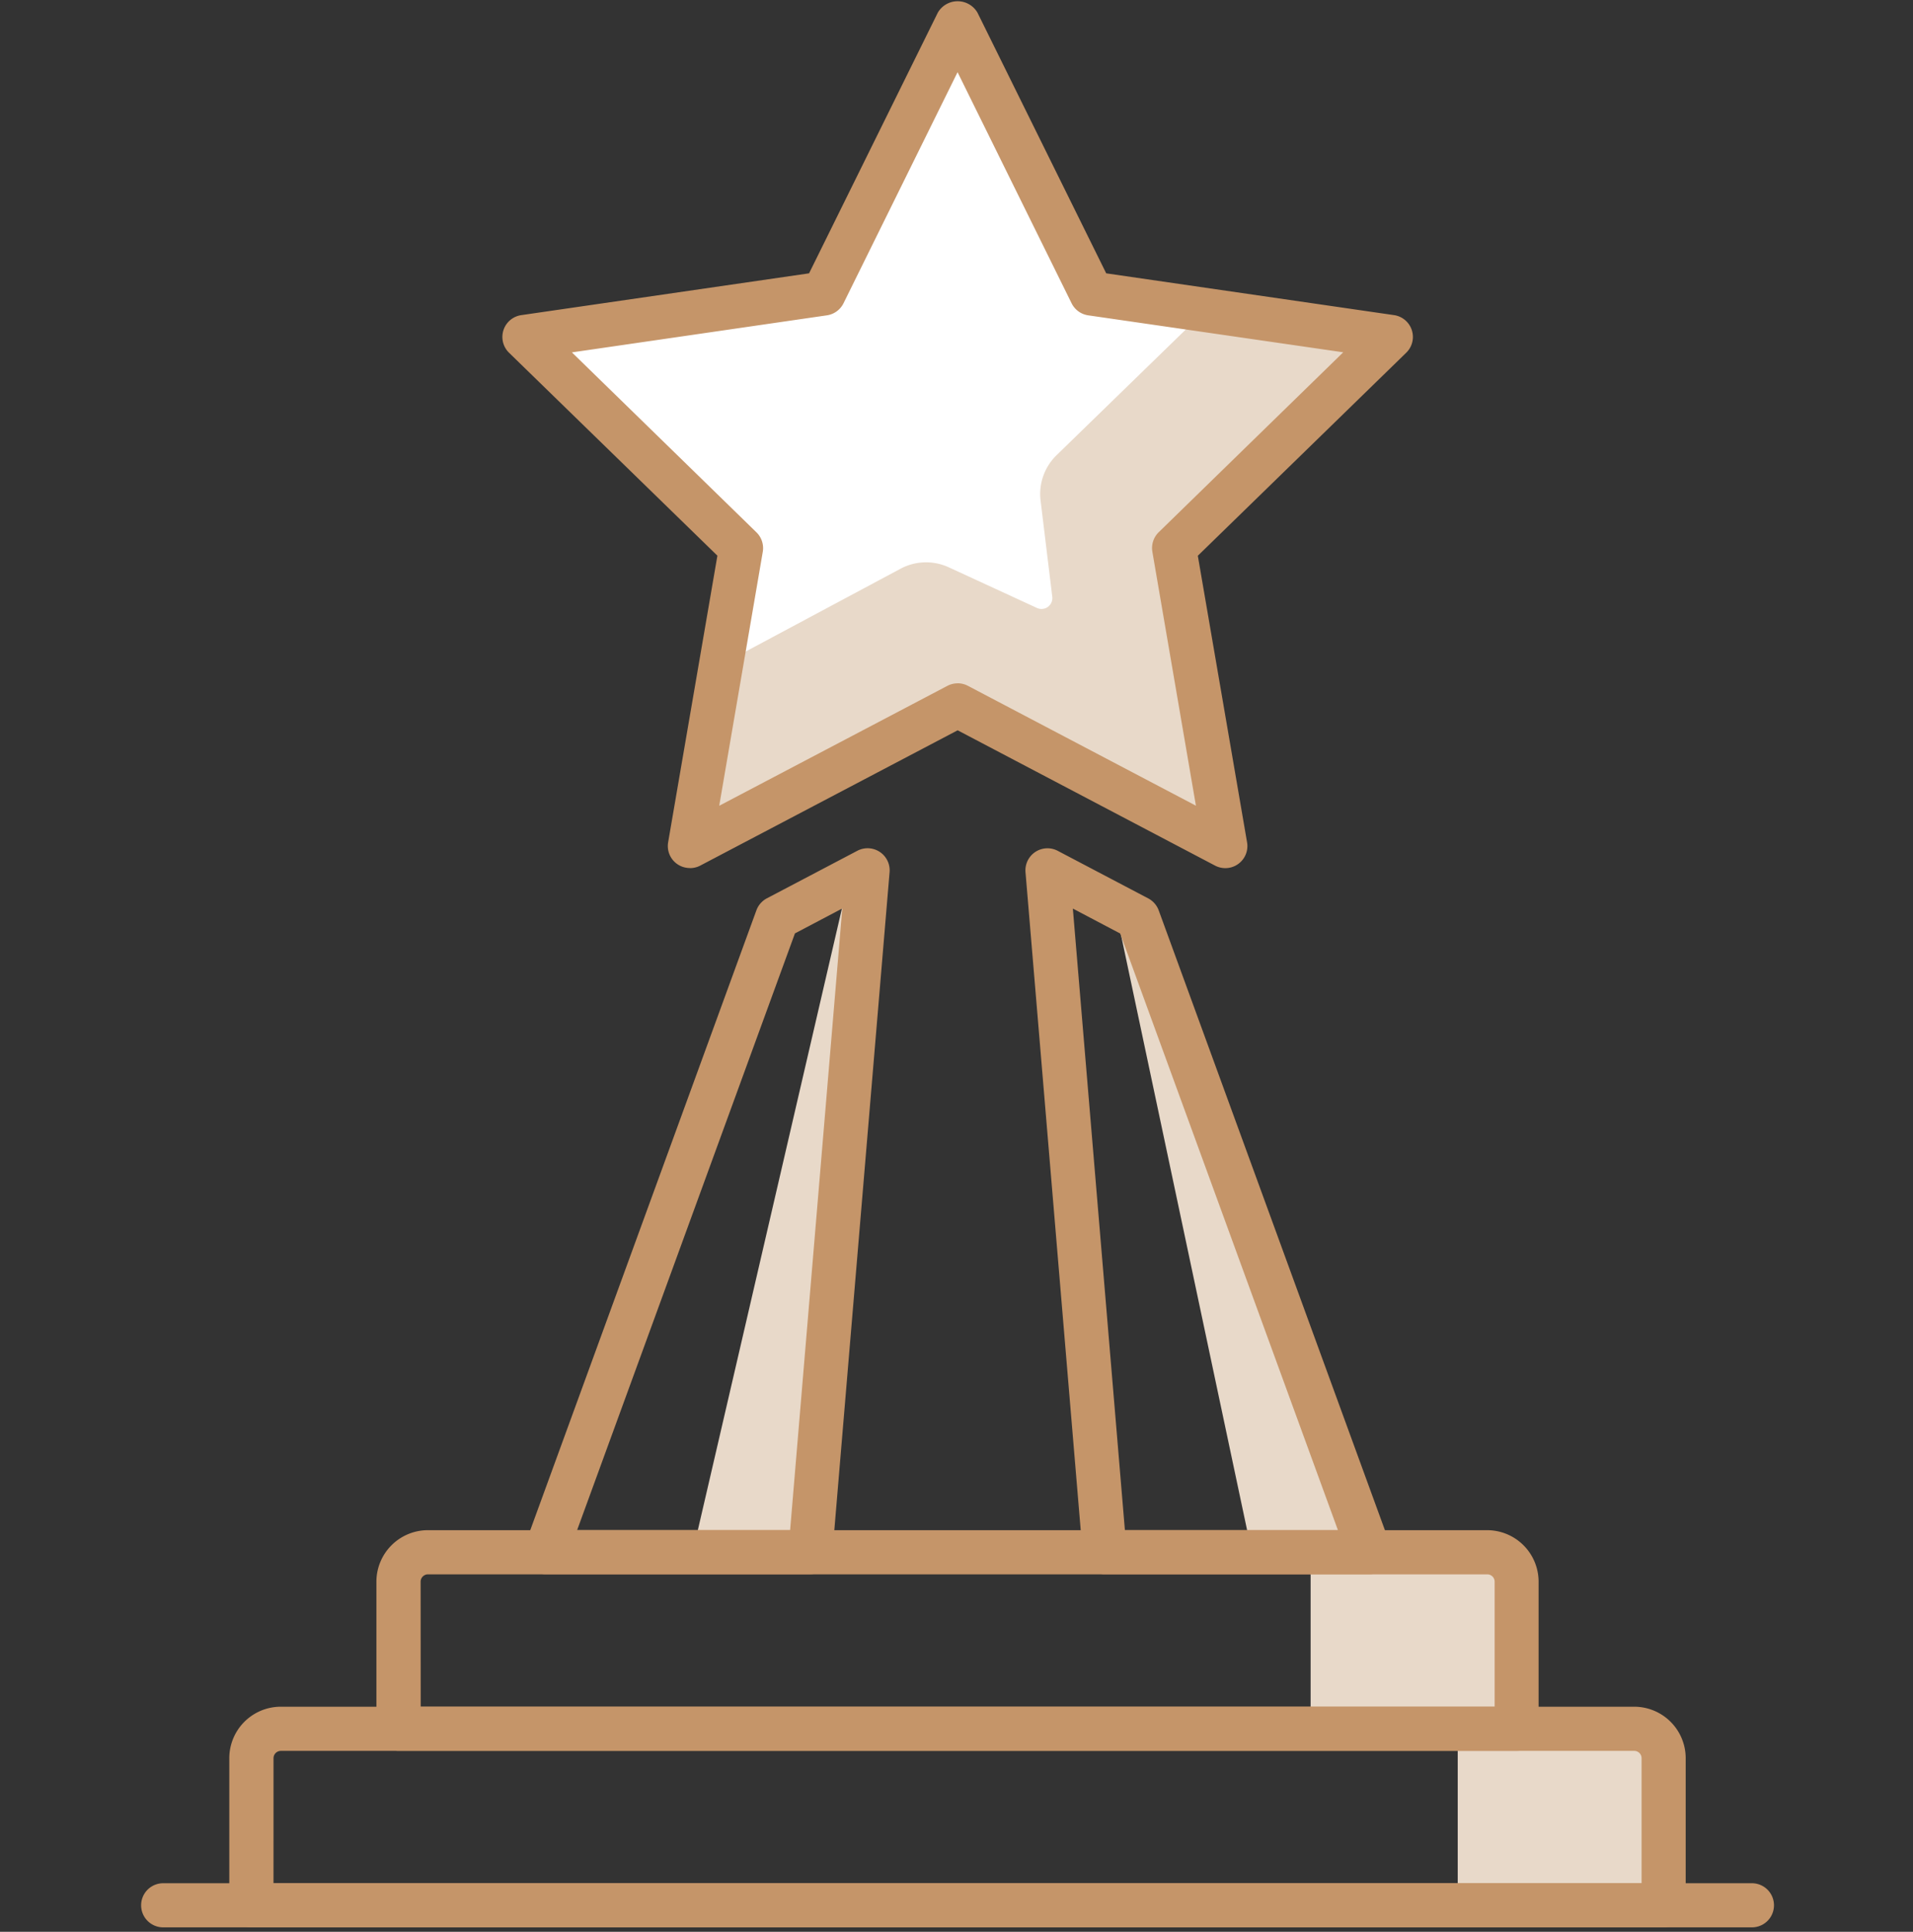
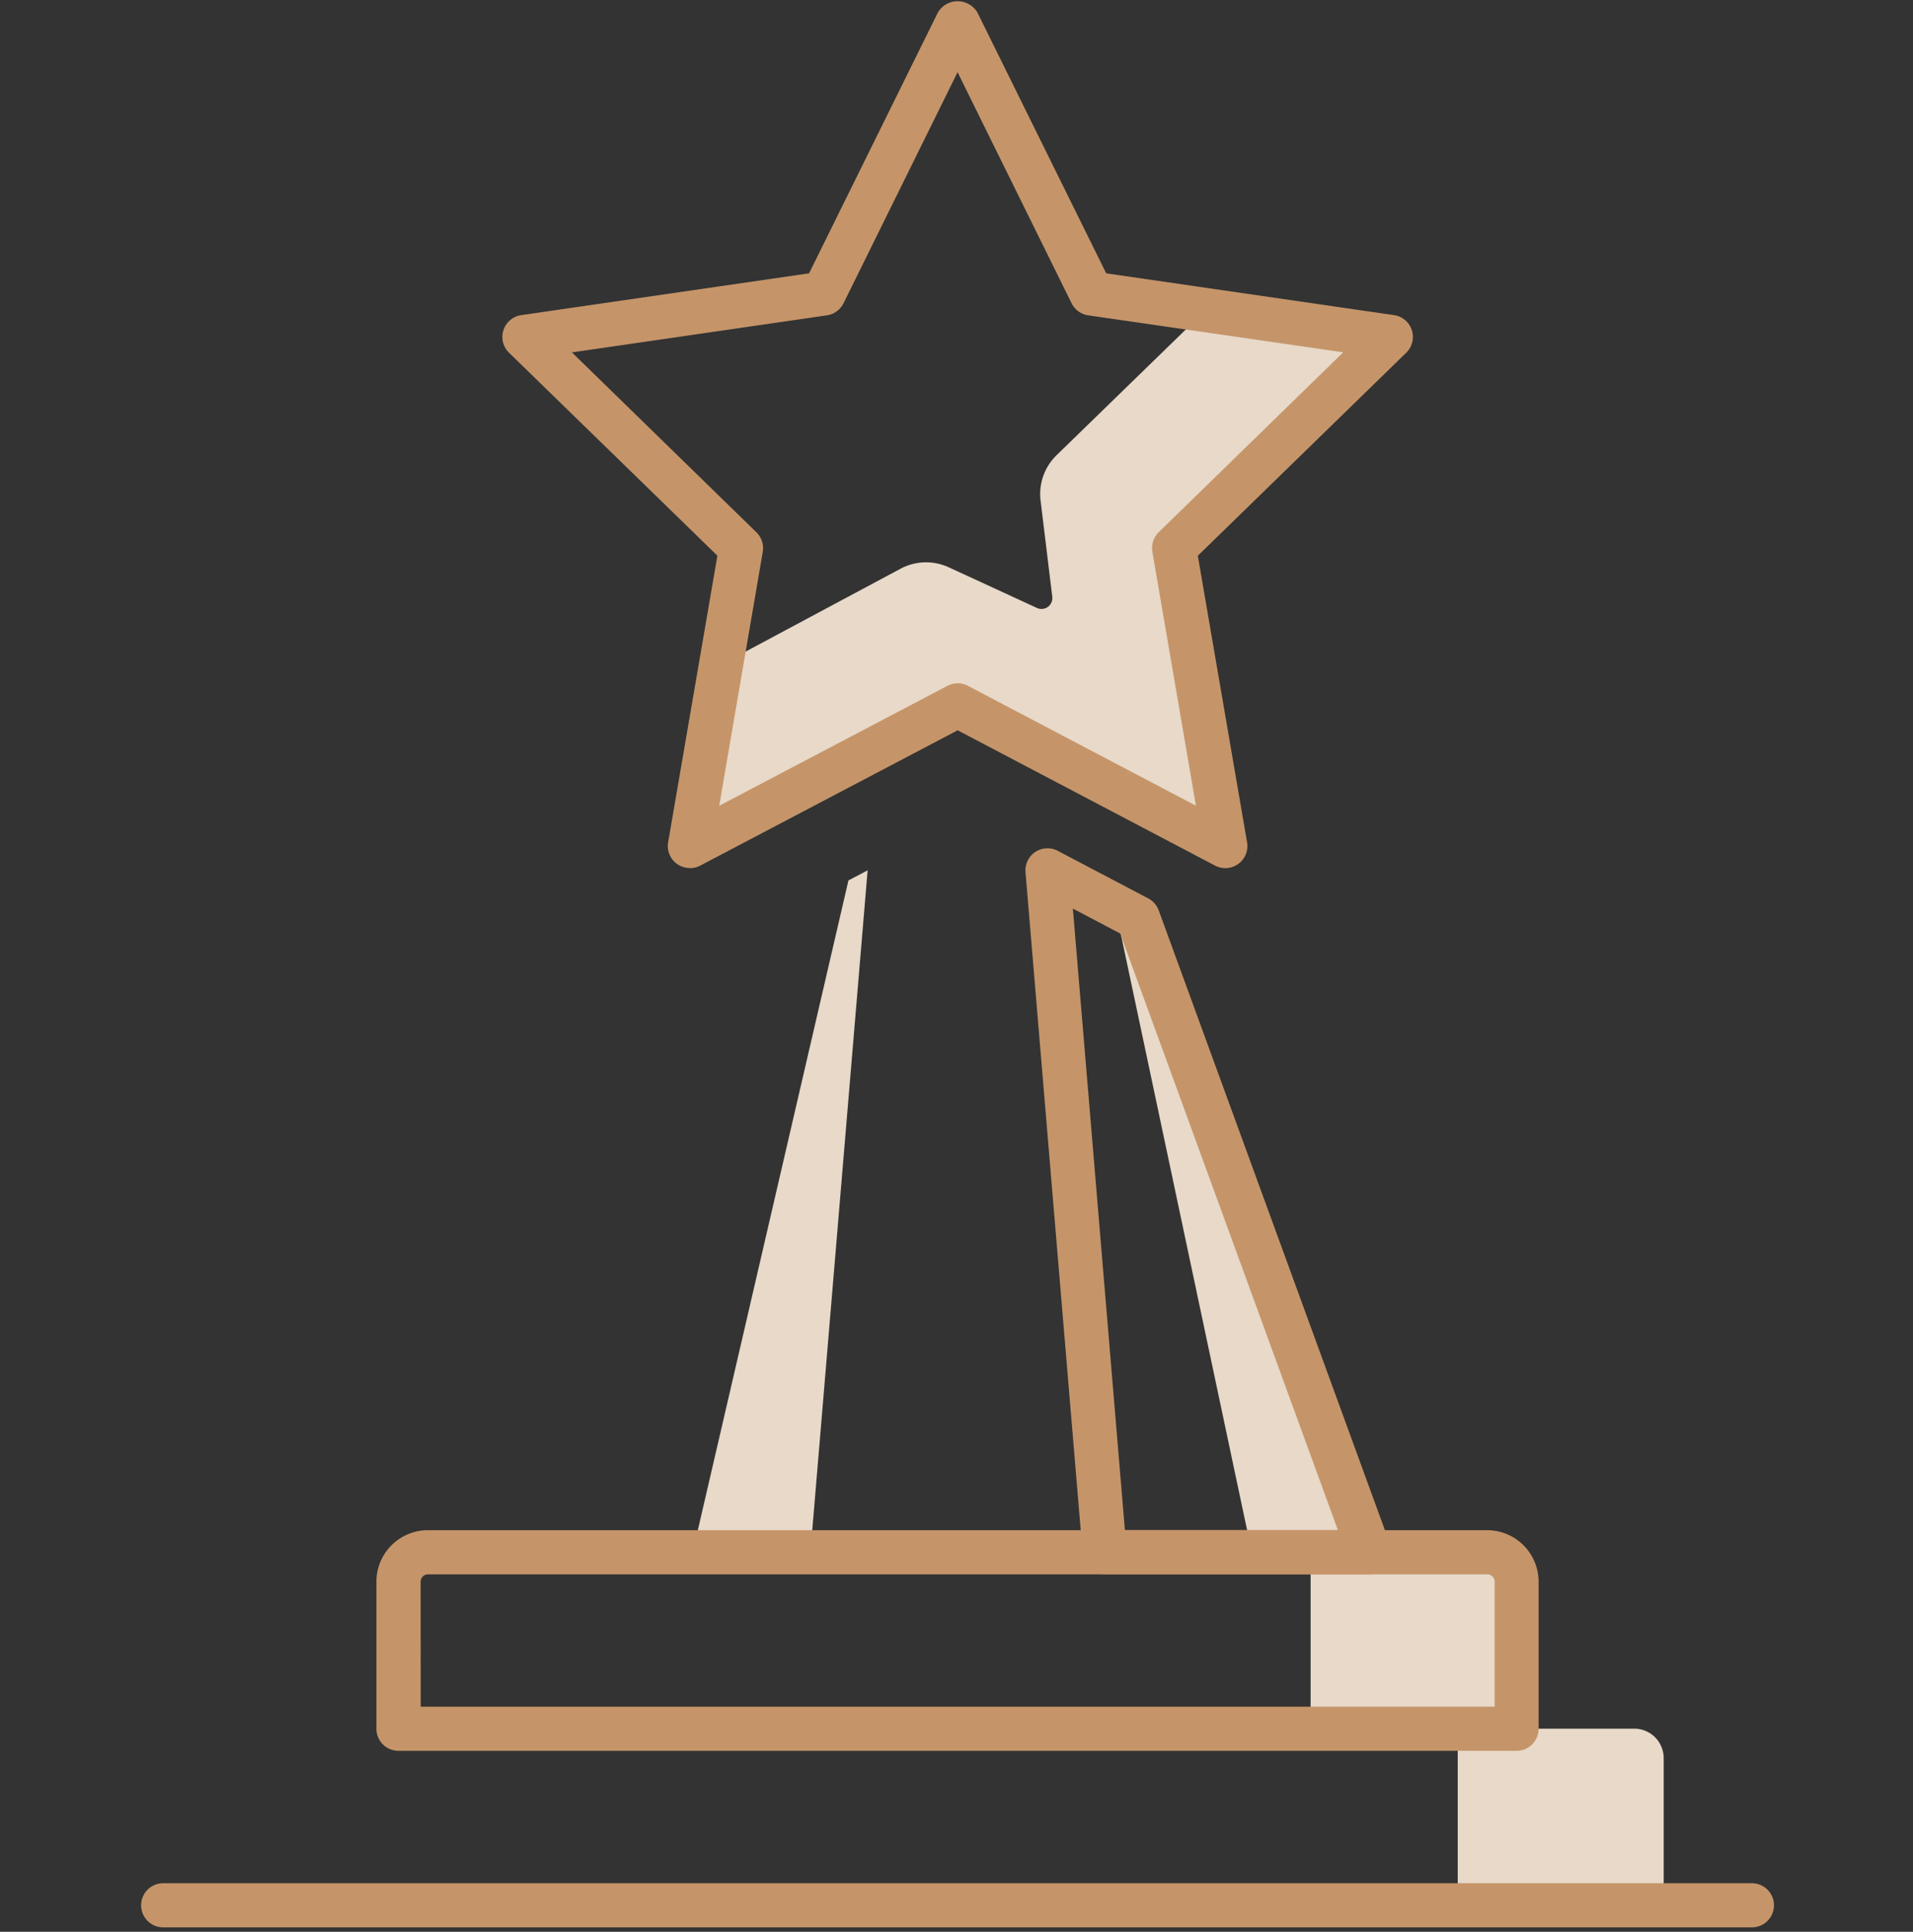
<svg xmlns="http://www.w3.org/2000/svg" width="101" height="102" viewBox="0 0 101 102">
  <rect x="0" y="0" width="101" height="102" fill="#333333" stroke="none" />
  <defs>
    <clipPath id="a">
      <rect width="101" height="102" transform="translate(0.341 -0.012)" fill="none" />
    </clipPath>
  </defs>
  <g transform="translate(-0.34 0.012)">
    <g transform="translate(0 0)" clip-path="url(#a)">
      <path d="M59.029,54.646H48.155v-9.32H40.388V36h9.32a1.555,1.555,0,0,1,1.553,1.553v7.767h6.214a1.556,1.556,0,0,1,1.554,1.553v7.766ZM43.494,36H37.281L30.05,1.868l1.225.643L43.494,36ZM7.766,36,15.987.533,17,0,13.979,36H7.766ZM0,36H0L12.219,2.512Z" transform="translate(29.148 45.941)" fill="#e8d9c9" />
      <path d="M59.029,55.146H47.655v-9.32H39.888V36.5H36.875L29.34.931l2.338,1.228L43.846,35.5h5.862a2.056,2.056,0,0,1,2.053,2.053v7.267h5.714a2.056,2.056,0,0,1,2.054,2.053v8.266Zm-10.374-1h9.874V46.879a1.055,1.055,0,0,0-1.054-1.053H50.761V37.558A1.054,1.054,0,0,0,49.708,36.5h-8.82v8.32h7.767ZM37.686,35.5H42.78L30.872,2.865l-.112-.059ZM.3,36.646-.64,36.3,11.749,2.34l.939.343,0,.012Zm14.137-.116-.491-.03H7.136L15.551.2,17.575-.867ZM16.422.869,8.395,35.5H13.52L16.426.867Z" transform="translate(29.148 45.941)" fill="rgba(0,0,0,0)" />
-       <path d="M33.148,67.159H19.17A1.163,1.163,0,0,1,18.076,65.6L30.295,32.106a1.17,1.17,0,0,1,.551-.634l4.781-2.513a1.165,1.165,0,0,1,1.7,1.128l-3.023,36a1.164,1.164,0,0,1-1.16,1.069m-12.313-2.33H32.076l2.754-32.82-2.5,1.317Z" transform="translate(9.98 15.949)" fill="#c59569" />
      <path d="M53.225,67.159H39.249a1.166,1.166,0,0,1-1.162-1.069l-3.021-36a1.164,1.164,0,0,1,1.7-1.128l4.781,2.513a1.179,1.179,0,0,1,.553.634L54.32,65.595a1.165,1.165,0,0,1-1.1,1.564m-12.906-2.33H51.56l-11.494-31.5-2.5-1.317Z" transform="translate(19.417 15.949)" fill="#c59569" />
-       <path d="M83.729,69.657H9.17A1.166,1.166,0,0,1,8,68.492V60.725a2.72,2.72,0,0,1,2.718-2.718H82.175a2.72,2.72,0,0,1,2.718,2.718v7.767a1.166,1.166,0,0,1-1.165,1.165m-73.394-2.33H82.564v-6.6a.388.388,0,0,0-.388-.388H10.723a.388.388,0,0,0-.388.388Z" transform="translate(4.446 32.096)" fill="#c59569" />
      <path d="M73.2,63.656H14.17A1.165,1.165,0,0,1,13,62.491V54.724a2.721,2.721,0,0,1,2.718-2.718H71.642a2.721,2.721,0,0,1,2.718,2.718v7.767A1.165,1.165,0,0,1,73.2,63.656m-57.861-2.33h56.7v-6.6a.388.388,0,0,0-.388-.388H15.723a.388.388,0,0,0-.388.388Z" transform="translate(7.213 28.776)" fill="#c59569" />
      <path d="M90.049,66.337H6.17a1.165,1.165,0,0,1,0-2.33H90.049a1.165,1.165,0,1,1,0,2.33" transform="translate(2.786 35.416)" fill="#c59569" />
-       <path d="M40.9.751l7.066,14.317,15.8,2.294L52.332,28.507l2.7,15.737L40.9,36.814,26.768,44.244l2.7-15.737L18.035,17.362l15.8-2.294Z" transform="translate(9.996 0.416)" fill="#fff" />
      <path d="M60.655,11.95l-9.763-1.417-7.875,7.661a2.857,2.857,0,0,0-.845,2.394l.618,5.084a.573.573,0,0,1-.808.589l-4.66-2.148a2.859,2.859,0,0,0-2.544.076L25.3,29.258,23.658,38.83,37.788,31.4,51.92,38.83l-2.7-15.735Z" transform="translate(13.107 5.828)" fill="#e8d9c9" />
      <path d="M27.183,45.8a1.161,1.161,0,0,1-1.148-1.361l2.6-15.131L17.636,18.594a1.164,1.164,0,0,1,.646-1.987L33.475,14.4l6.8-13.77a1.212,1.212,0,0,1,2.088,0l6.8,13.77,15.194,2.206a1.164,1.164,0,0,1,.645,1.987L54,29.312l2.6,15.131a1.165,1.165,0,0,1-1.69,1.229l-13.59-7.144-13.59,7.144a1.15,1.15,0,0,1-.542.132m14.132-9.758a1.152,1.152,0,0,1,.542.134L53.9,42.509,51.6,29.1a1.169,1.169,0,0,1,.336-1.031l9.742-9.5L48.213,16.618a1.167,1.167,0,0,1-.878-.638L41.315,3.78l-6.021,12.2a1.167,1.167,0,0,1-.878.638L20.954,18.574l9.741,9.5a1.165,1.165,0,0,1,.336,1.031l-2.3,13.408,12.043-6.33a1.152,1.152,0,0,1,.542-.134" transform="translate(9.581 0.02)" fill="#c59569" />
    </g>
  </g>
</svg>